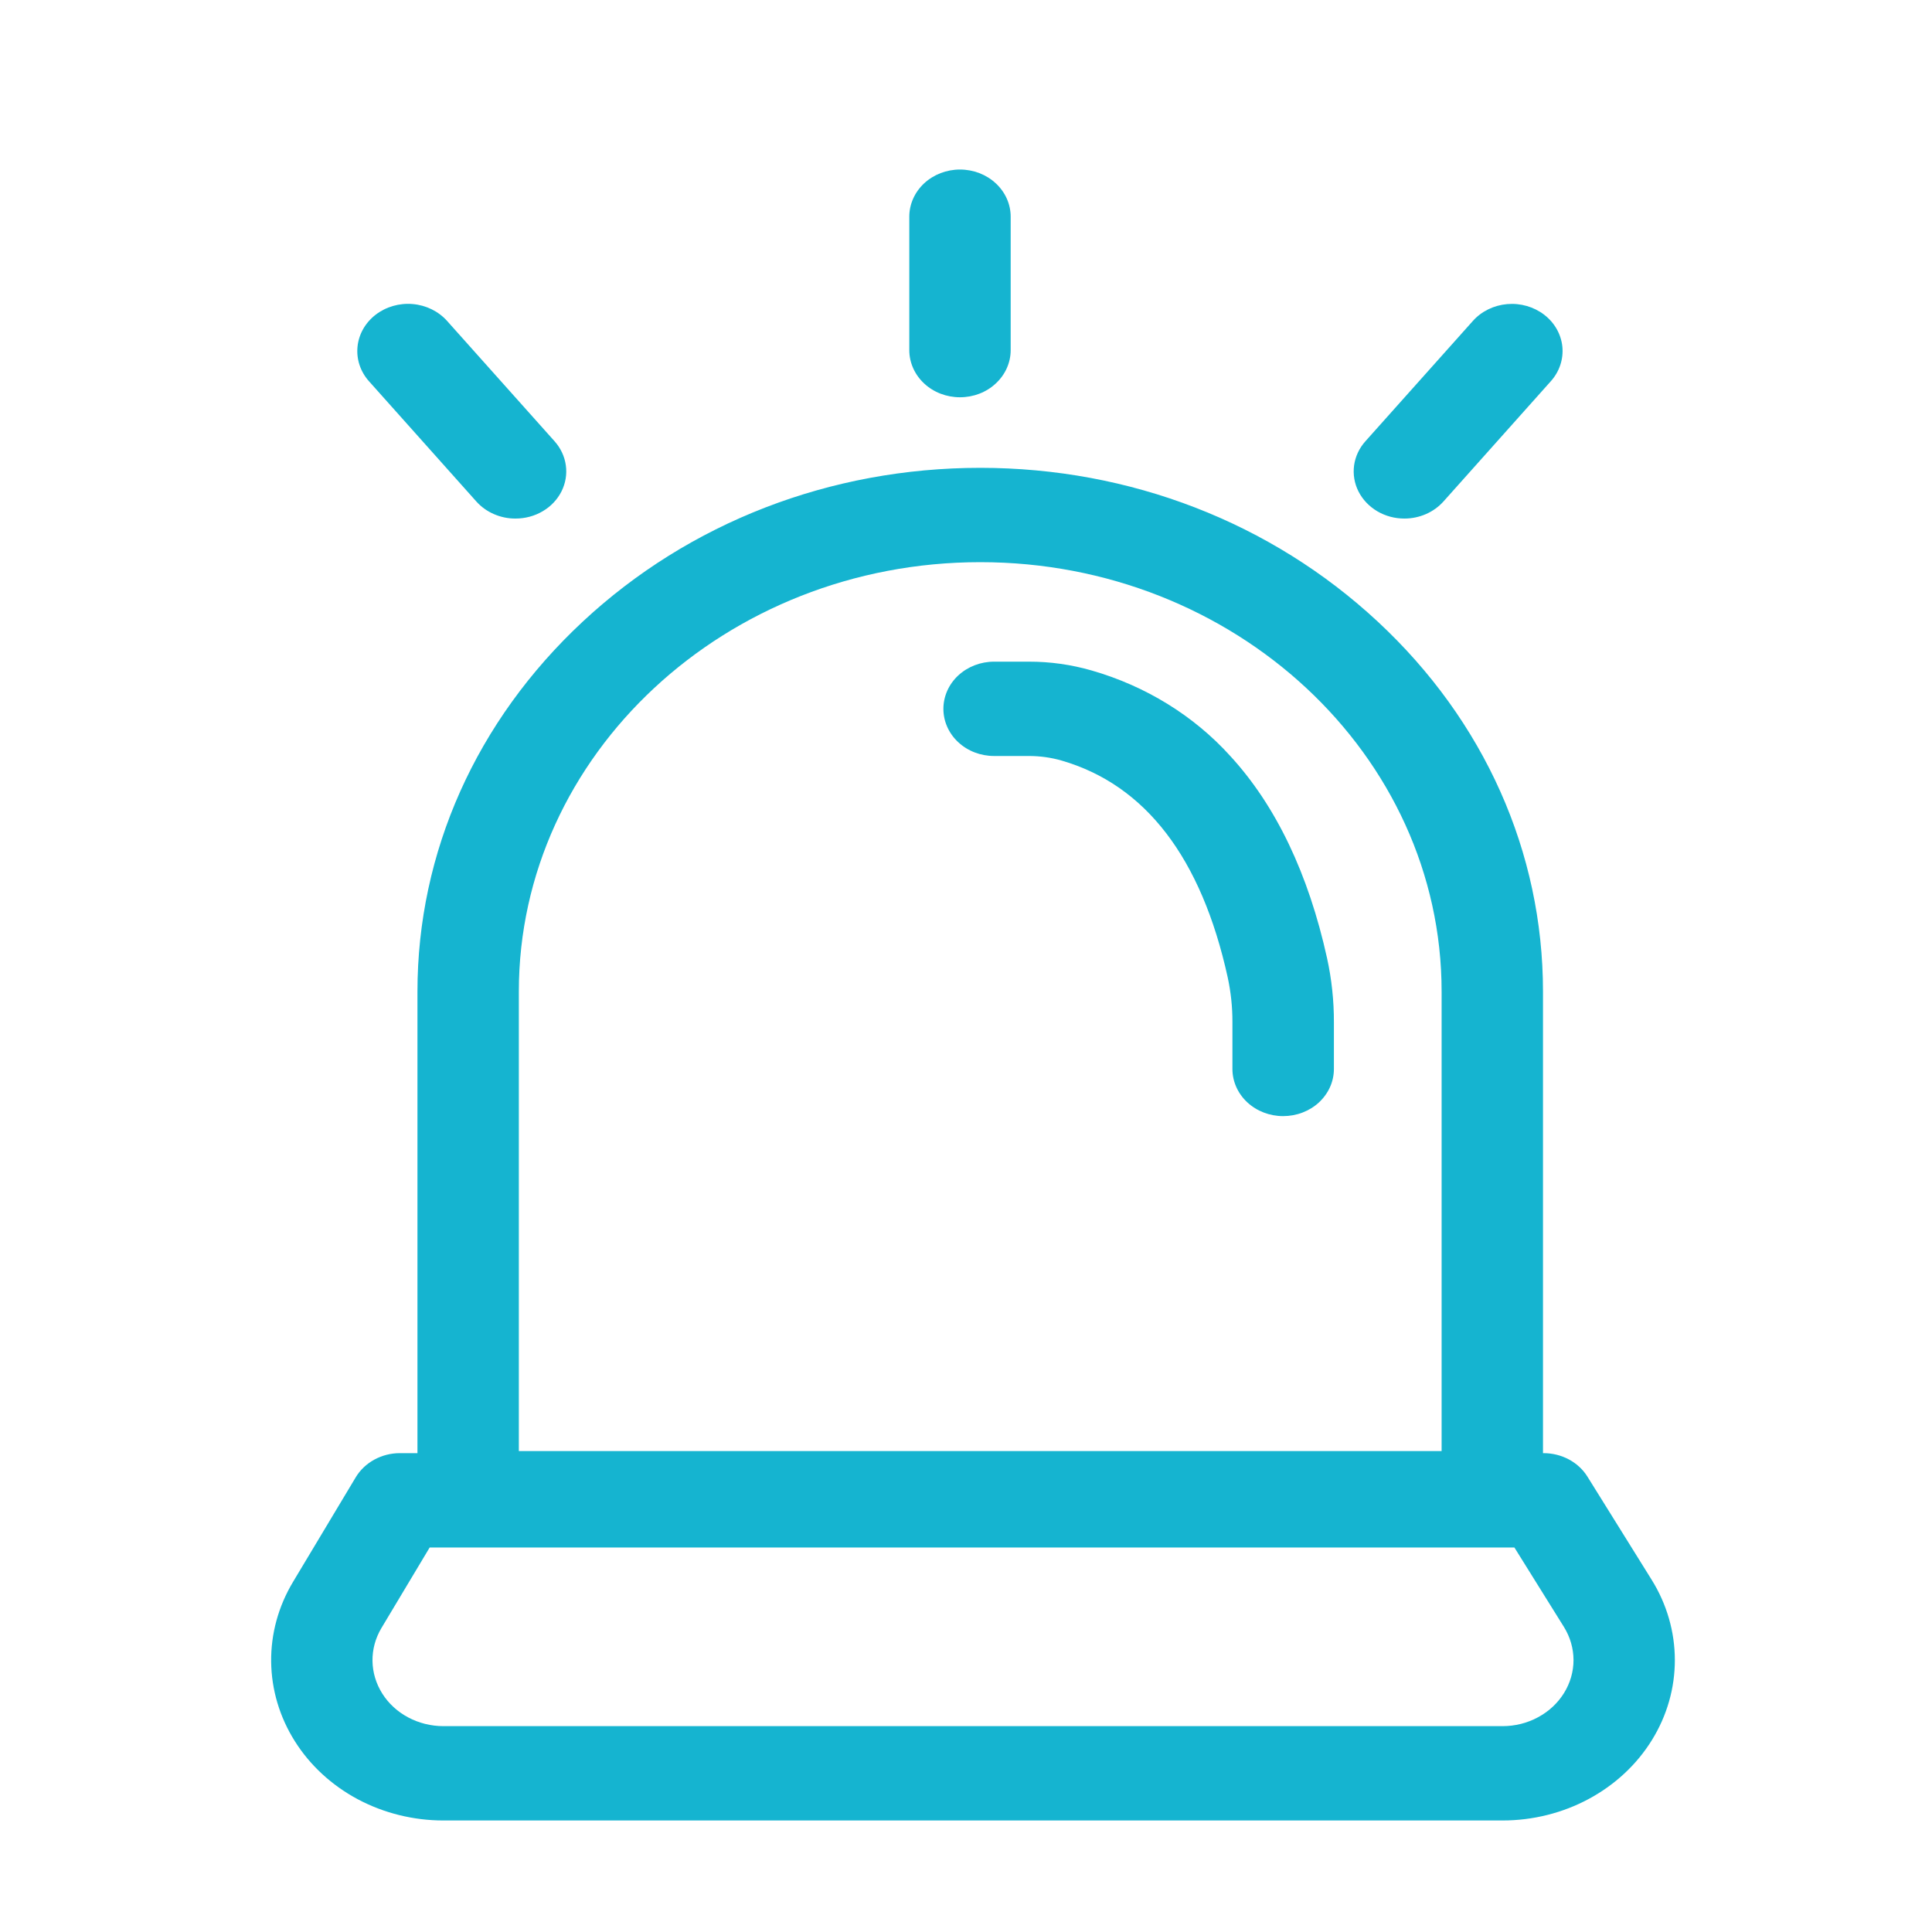
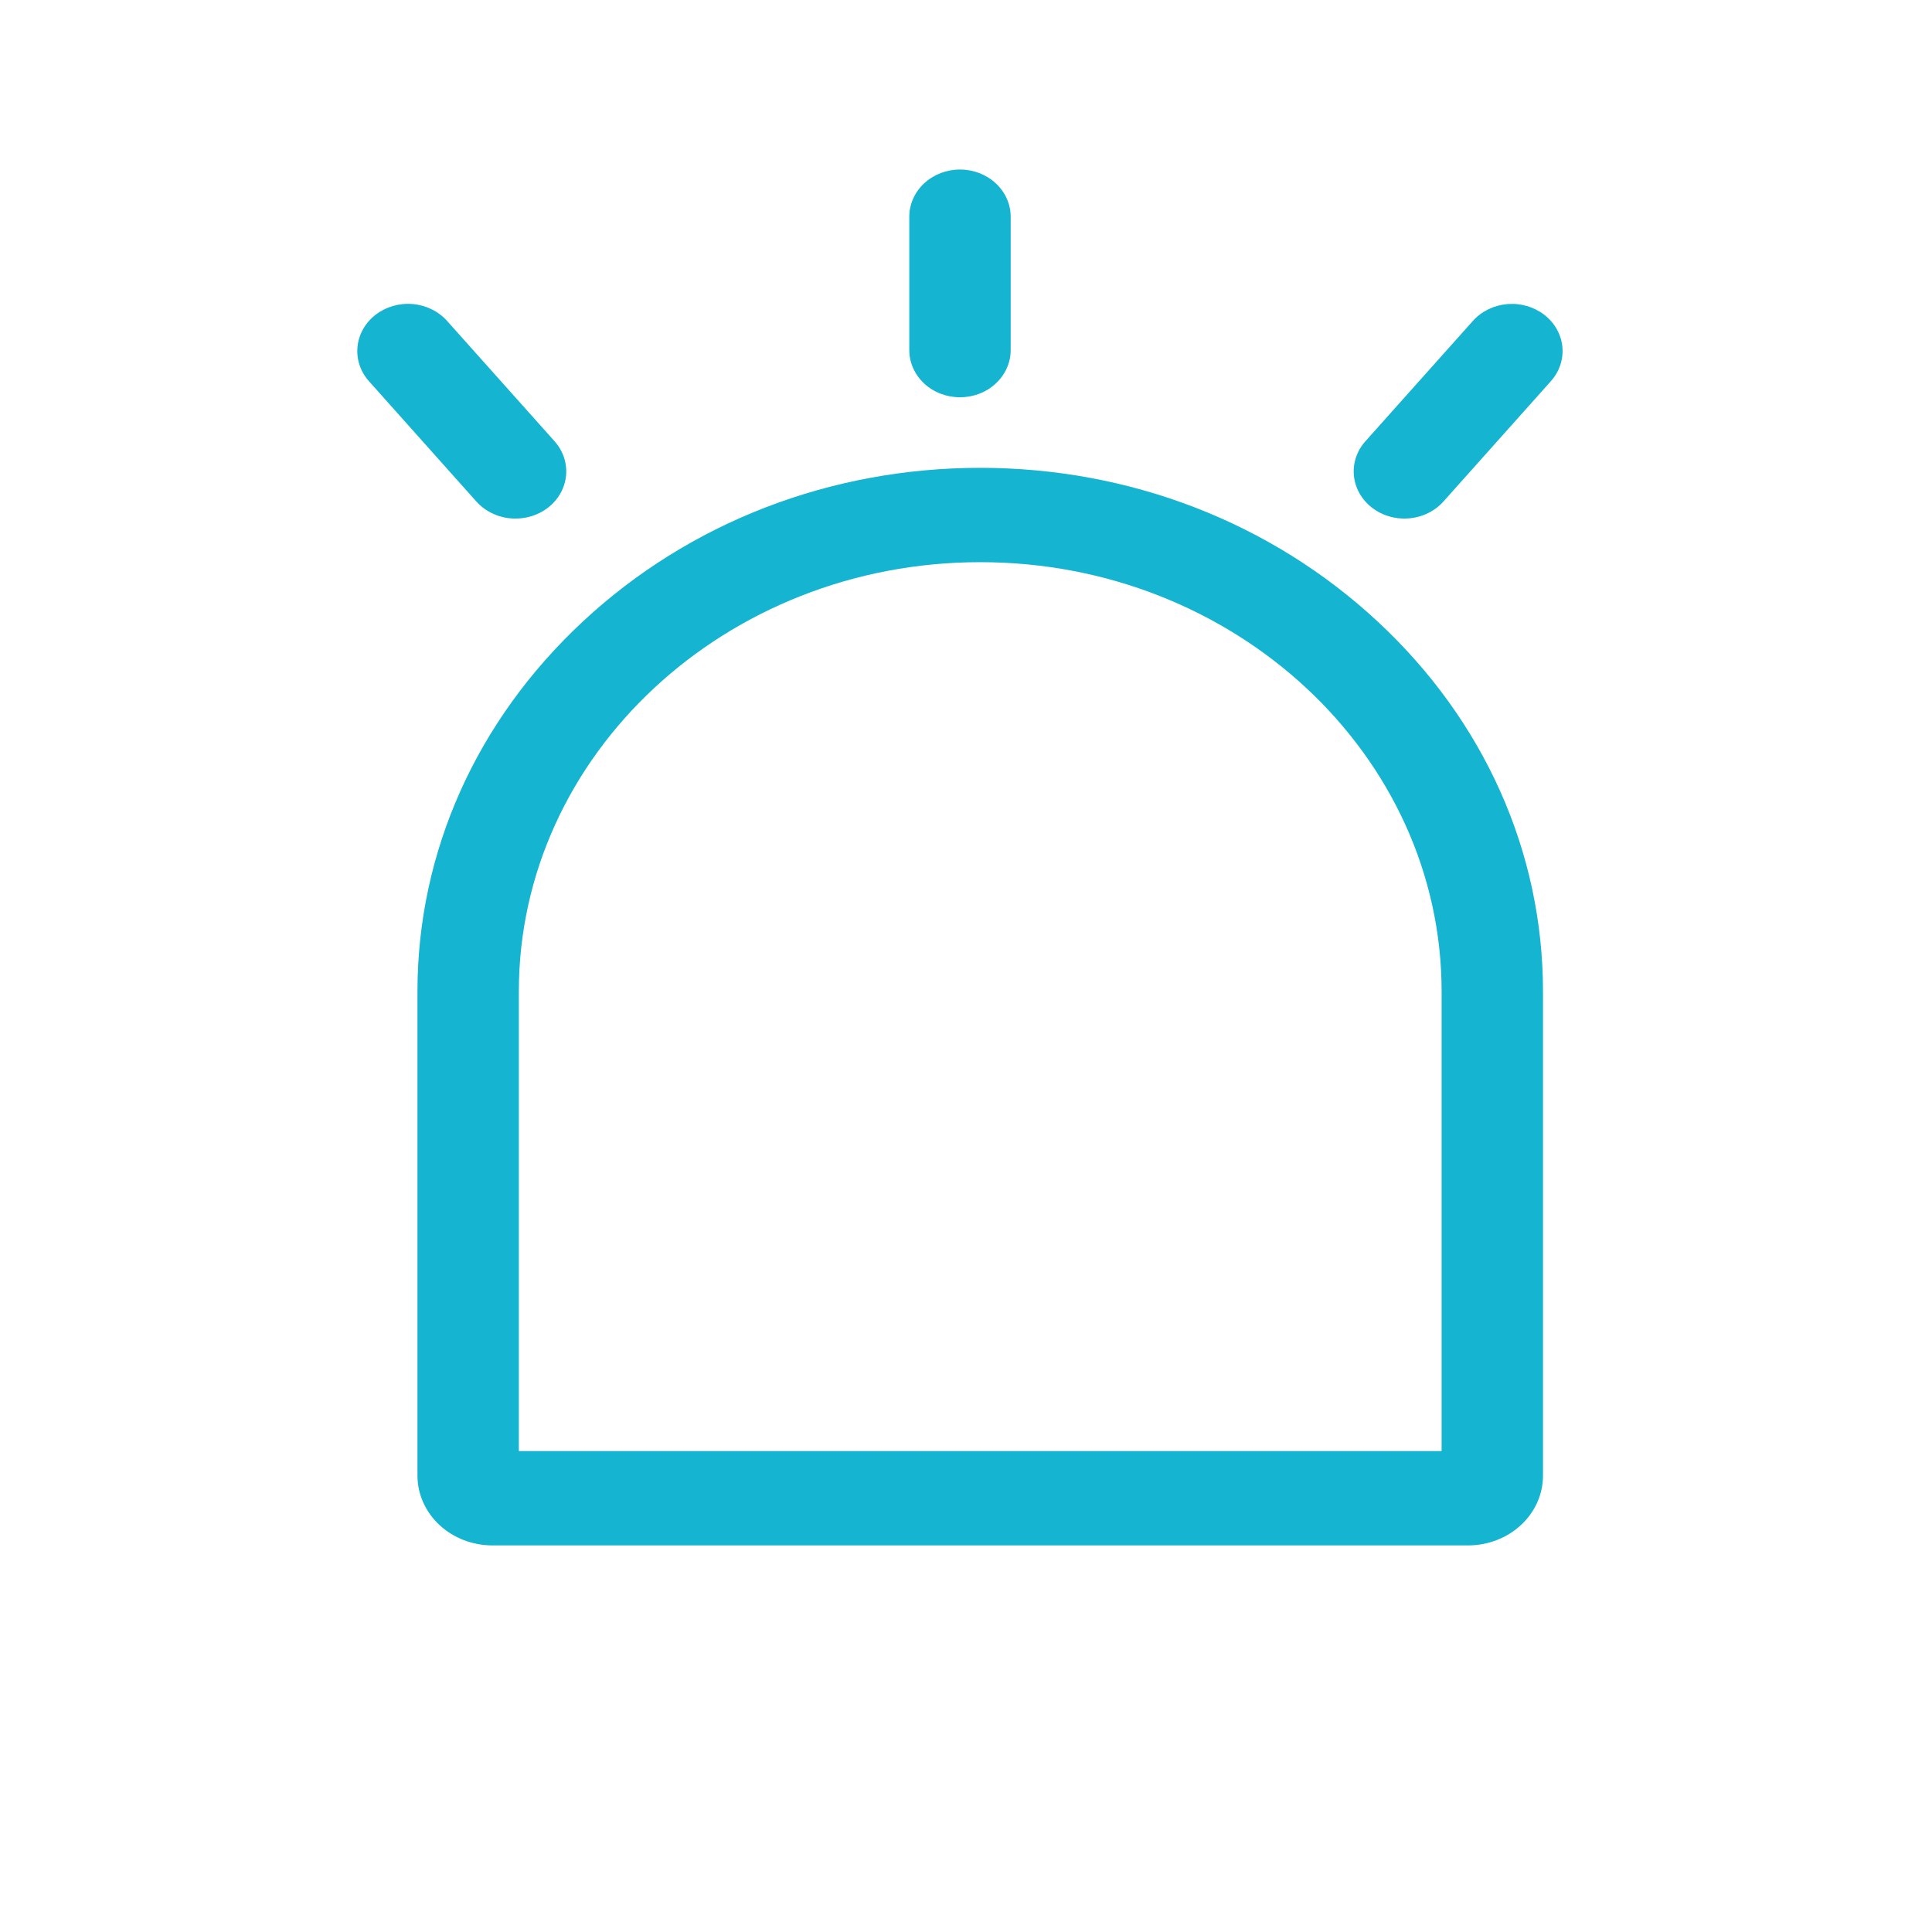
<svg xmlns="http://www.w3.org/2000/svg" width="40" height="40" viewBox="0 0 40 40" fill="none">
  <g clip-path="url(#clip0_5275_154371)">
    <path d="M19.875 8.225C19.597 8.225 19.33 8.123 19.133 7.939C18.937 7.756 18.826 7.508 18.826 7.249V4.486C18.826 4.227 18.937 3.979 19.133 3.796C19.33 3.613 19.597 3.51 19.875 3.51C20.154 3.51 20.421 3.613 20.617 3.796C20.814 3.979 20.925 4.227 20.925 4.486V7.249C20.925 7.508 20.814 7.756 20.617 7.939C20.421 8.123 20.154 8.225 19.875 8.225ZM29.078 10.736C28.879 10.737 28.683 10.684 28.515 10.585C28.346 10.485 28.211 10.343 28.126 10.175C28.041 10.007 28.01 9.82 28.035 9.635C28.061 9.451 28.142 9.277 28.27 9.135L30.494 6.645C30.672 6.445 30.928 6.32 31.205 6.296C31.482 6.272 31.758 6.352 31.972 6.517C32.186 6.682 32.321 6.92 32.347 7.178C32.372 7.436 32.287 7.693 32.109 7.892L29.885 10.383C29.786 10.493 29.663 10.582 29.524 10.643C29.384 10.704 29.232 10.736 29.078 10.736ZM10.672 10.736C10.518 10.737 10.366 10.705 10.226 10.644C10.087 10.584 9.963 10.495 9.864 10.385L7.64 7.894C7.462 7.695 7.376 7.438 7.402 7.179C7.427 6.921 7.562 6.683 7.776 6.517C7.991 6.351 8.267 6.271 8.545 6.295C8.822 6.319 9.078 6.445 9.256 6.644L11.481 9.135C11.608 9.277 11.69 9.451 11.715 9.635C11.741 9.819 11.709 10.006 11.625 10.174C11.54 10.342 11.406 10.485 11.237 10.584C11.069 10.684 10.873 10.736 10.674 10.736H10.672ZM30.393 31.996H10.196C9.785 31.996 9.389 31.844 9.098 31.573C8.807 31.302 8.643 30.934 8.643 30.551V20.529C8.643 17.644 9.861 14.923 12.065 12.87C14.269 10.816 17.195 9.686 20.295 9.686C23.396 9.686 26.319 10.818 28.525 12.87C30.731 14.921 31.946 17.644 31.946 20.529V30.551C31.946 30.741 31.906 30.929 31.828 31.104C31.75 31.279 31.636 31.439 31.491 31.573C31.347 31.707 31.176 31.814 30.987 31.886C30.799 31.959 30.597 31.996 30.393 31.996ZM10.742 30.043H29.847V20.529C29.847 15.627 25.562 11.639 20.295 11.639C15.028 11.639 10.742 15.627 10.742 20.529V30.043Z" fill="#15B4D0" />
-     <path d="M31.108 37.691H9.18C8.559 37.691 7.948 37.539 7.408 37.252C6.869 36.964 6.419 36.55 6.105 36.051C5.79 35.552 5.621 34.985 5.614 34.407C5.607 33.828 5.763 33.258 6.066 32.753L7.365 30.586C7.456 30.434 7.589 30.308 7.75 30.22C7.911 30.132 8.095 30.085 8.282 30.086H31.959C32.142 30.086 32.323 30.131 32.482 30.216C32.641 30.301 32.774 30.424 32.866 30.572L34.195 32.706C34.509 33.21 34.675 33.783 34.676 34.366C34.677 34.95 34.513 35.523 34.2 36.028C33.887 36.534 33.436 36.953 32.894 37.245C32.351 37.537 31.735 37.691 31.108 37.691ZM8.896 32.039L7.897 33.707C7.773 33.915 7.709 34.149 7.712 34.387C7.715 34.625 7.785 34.858 7.915 35.064C8.044 35.269 8.229 35.439 8.451 35.557C8.673 35.675 8.924 35.738 9.18 35.738H31.108C31.367 35.738 31.62 35.675 31.843 35.554C32.067 35.434 32.252 35.261 32.381 35.053C32.51 34.845 32.578 34.609 32.578 34.369C32.577 34.129 32.509 33.893 32.38 33.685L31.354 32.039H8.896ZM26.565 23.108C26.287 23.108 26.02 23.005 25.823 22.822C25.627 22.639 25.516 22.391 25.516 22.132V21.162C25.517 20.85 25.484 20.539 25.418 20.234C24.873 17.759 23.714 16.249 21.977 15.746C21.758 15.683 21.531 15.652 21.302 15.652H20.581C20.303 15.652 20.036 15.55 19.839 15.366C19.642 15.183 19.532 14.935 19.532 14.676C19.532 14.417 19.642 14.168 19.839 13.985C20.036 13.802 20.303 13.699 20.581 13.699H21.302C21.742 13.698 22.179 13.76 22.599 13.881C23.721 14.203 24.719 14.819 25.474 15.655C26.417 16.682 27.09 18.091 27.476 19.841C27.571 20.276 27.618 20.719 27.617 21.162V22.132C27.617 22.26 27.59 22.387 27.537 22.506C27.484 22.624 27.406 22.732 27.309 22.823C27.211 22.914 27.095 22.985 26.968 23.034C26.84 23.083 26.703 23.108 26.565 23.108Z" fill="#15B4D0" />
  </g>
  <defs>
    <clipPath id="clip0_5275_154371">
      <rect width="40" height="40" fill="white" />
    </clipPath>
  </defs>
</svg>